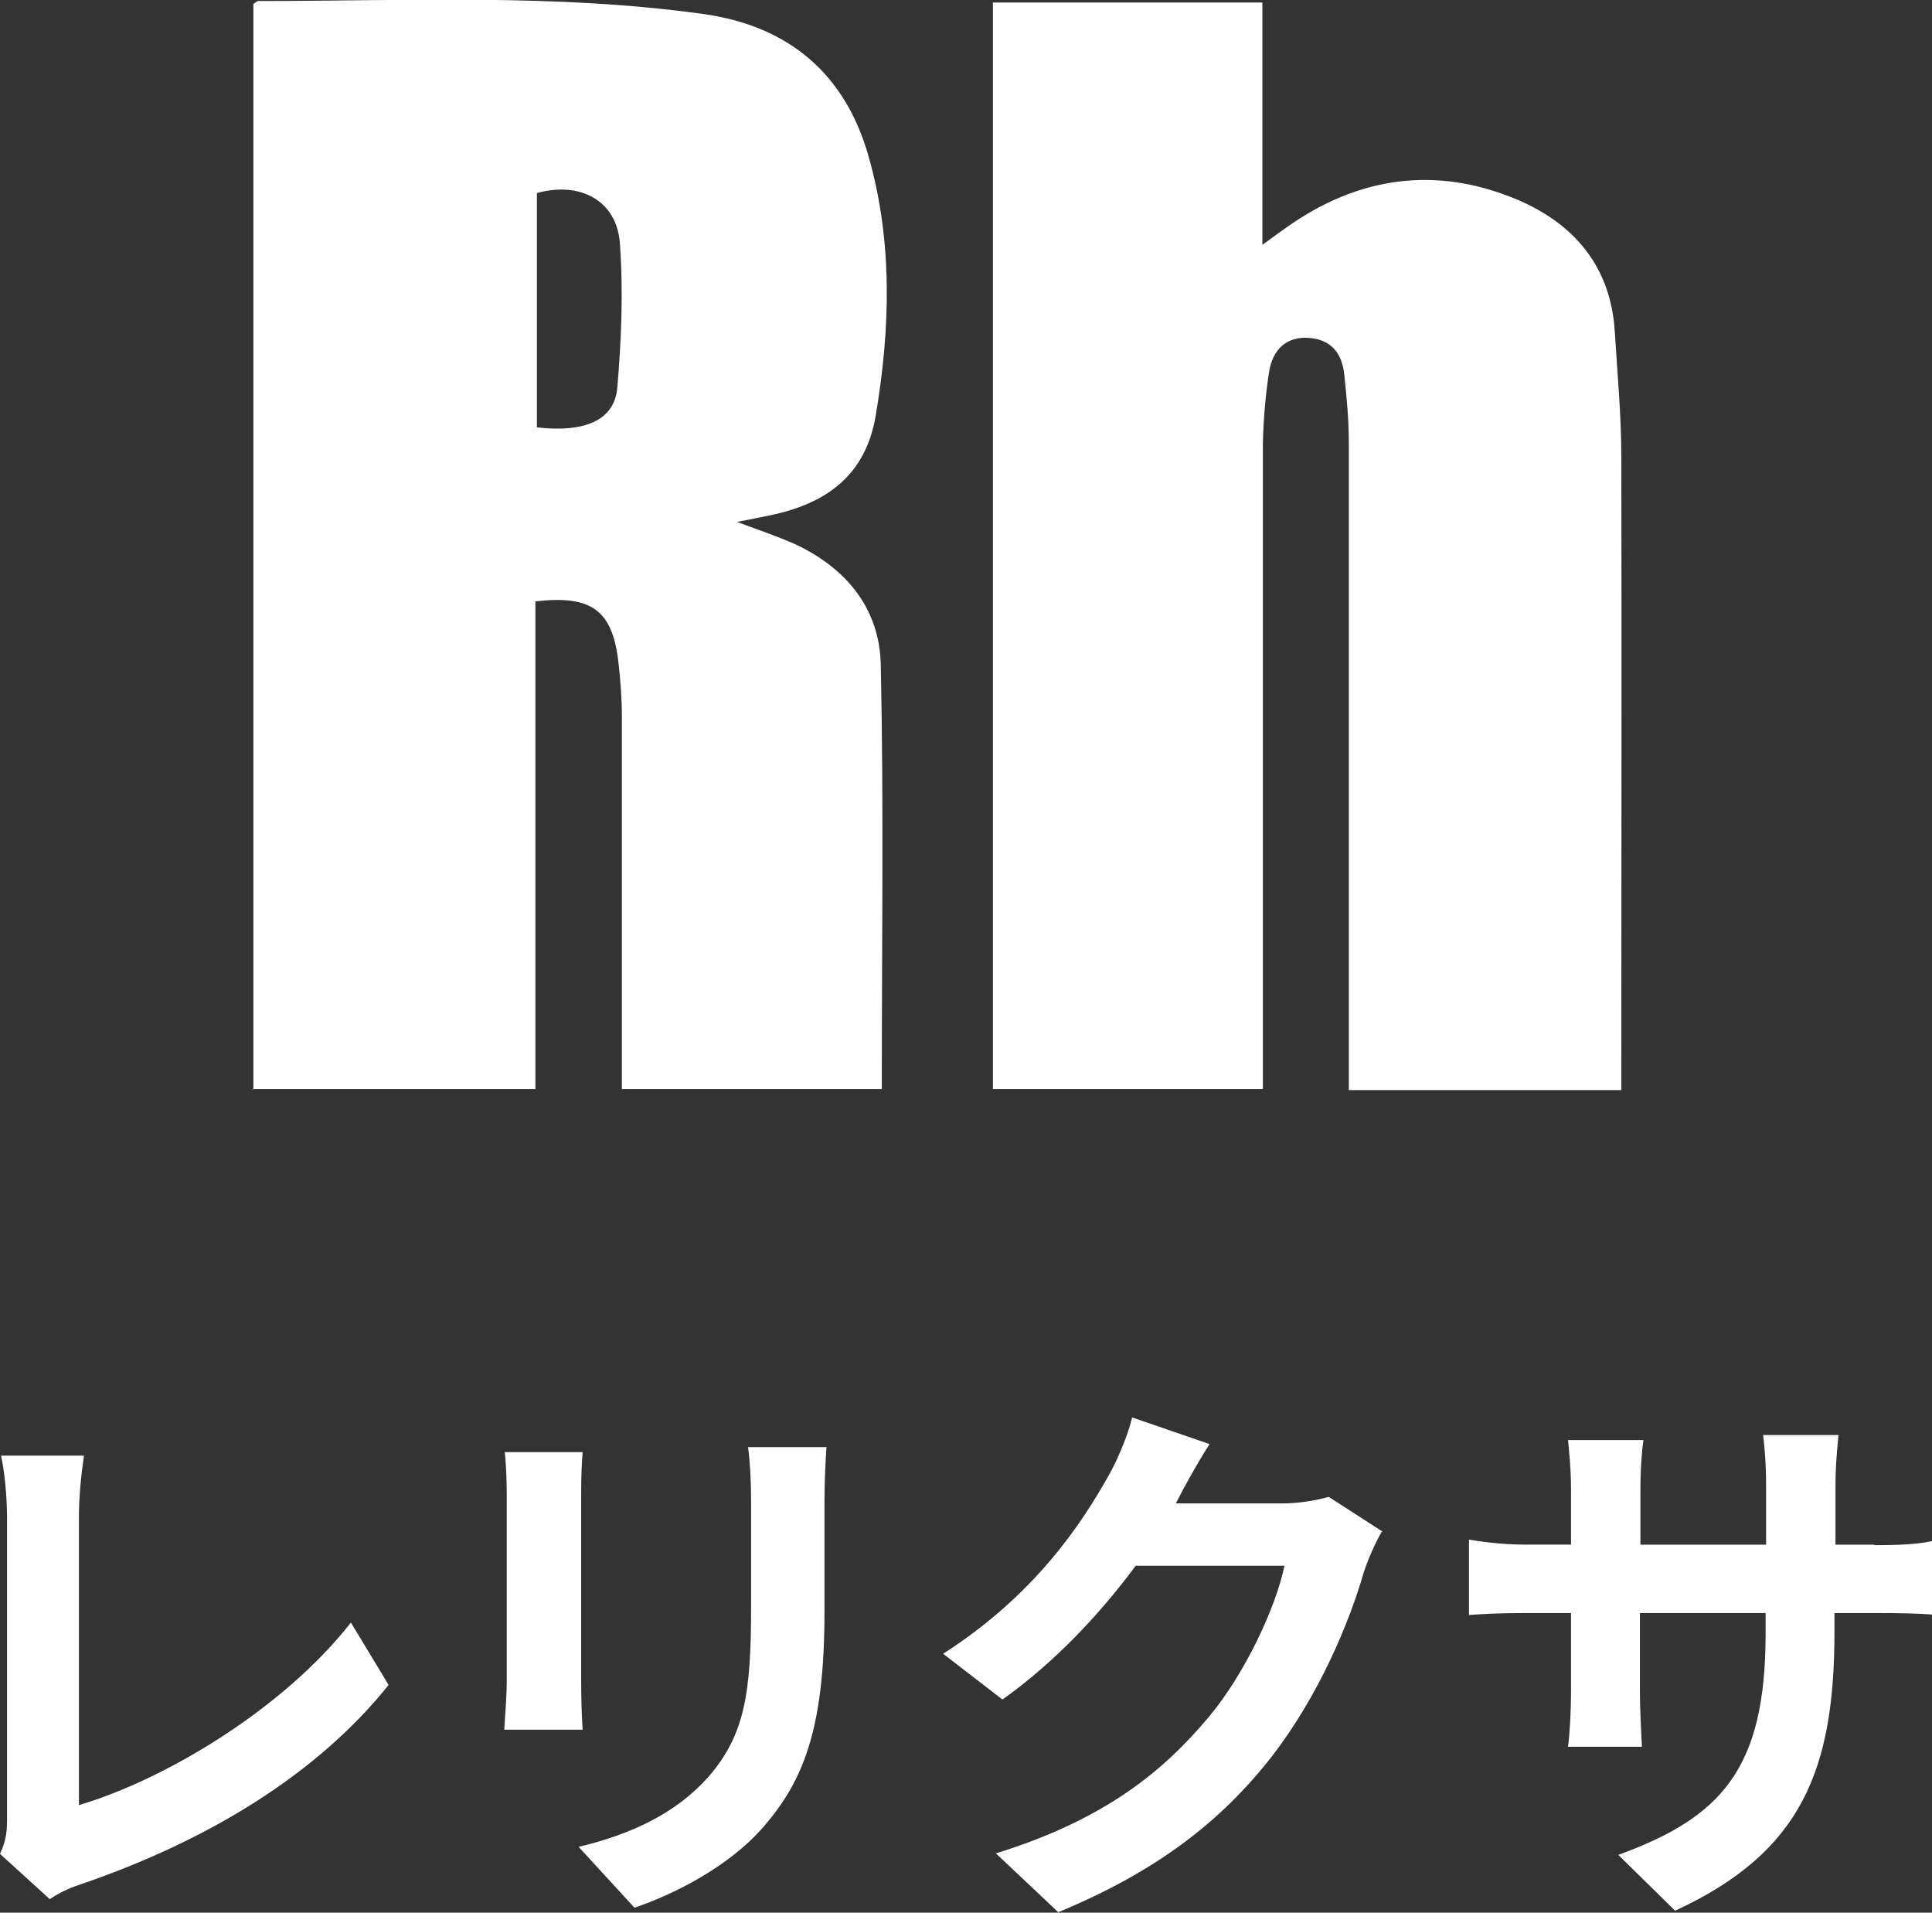
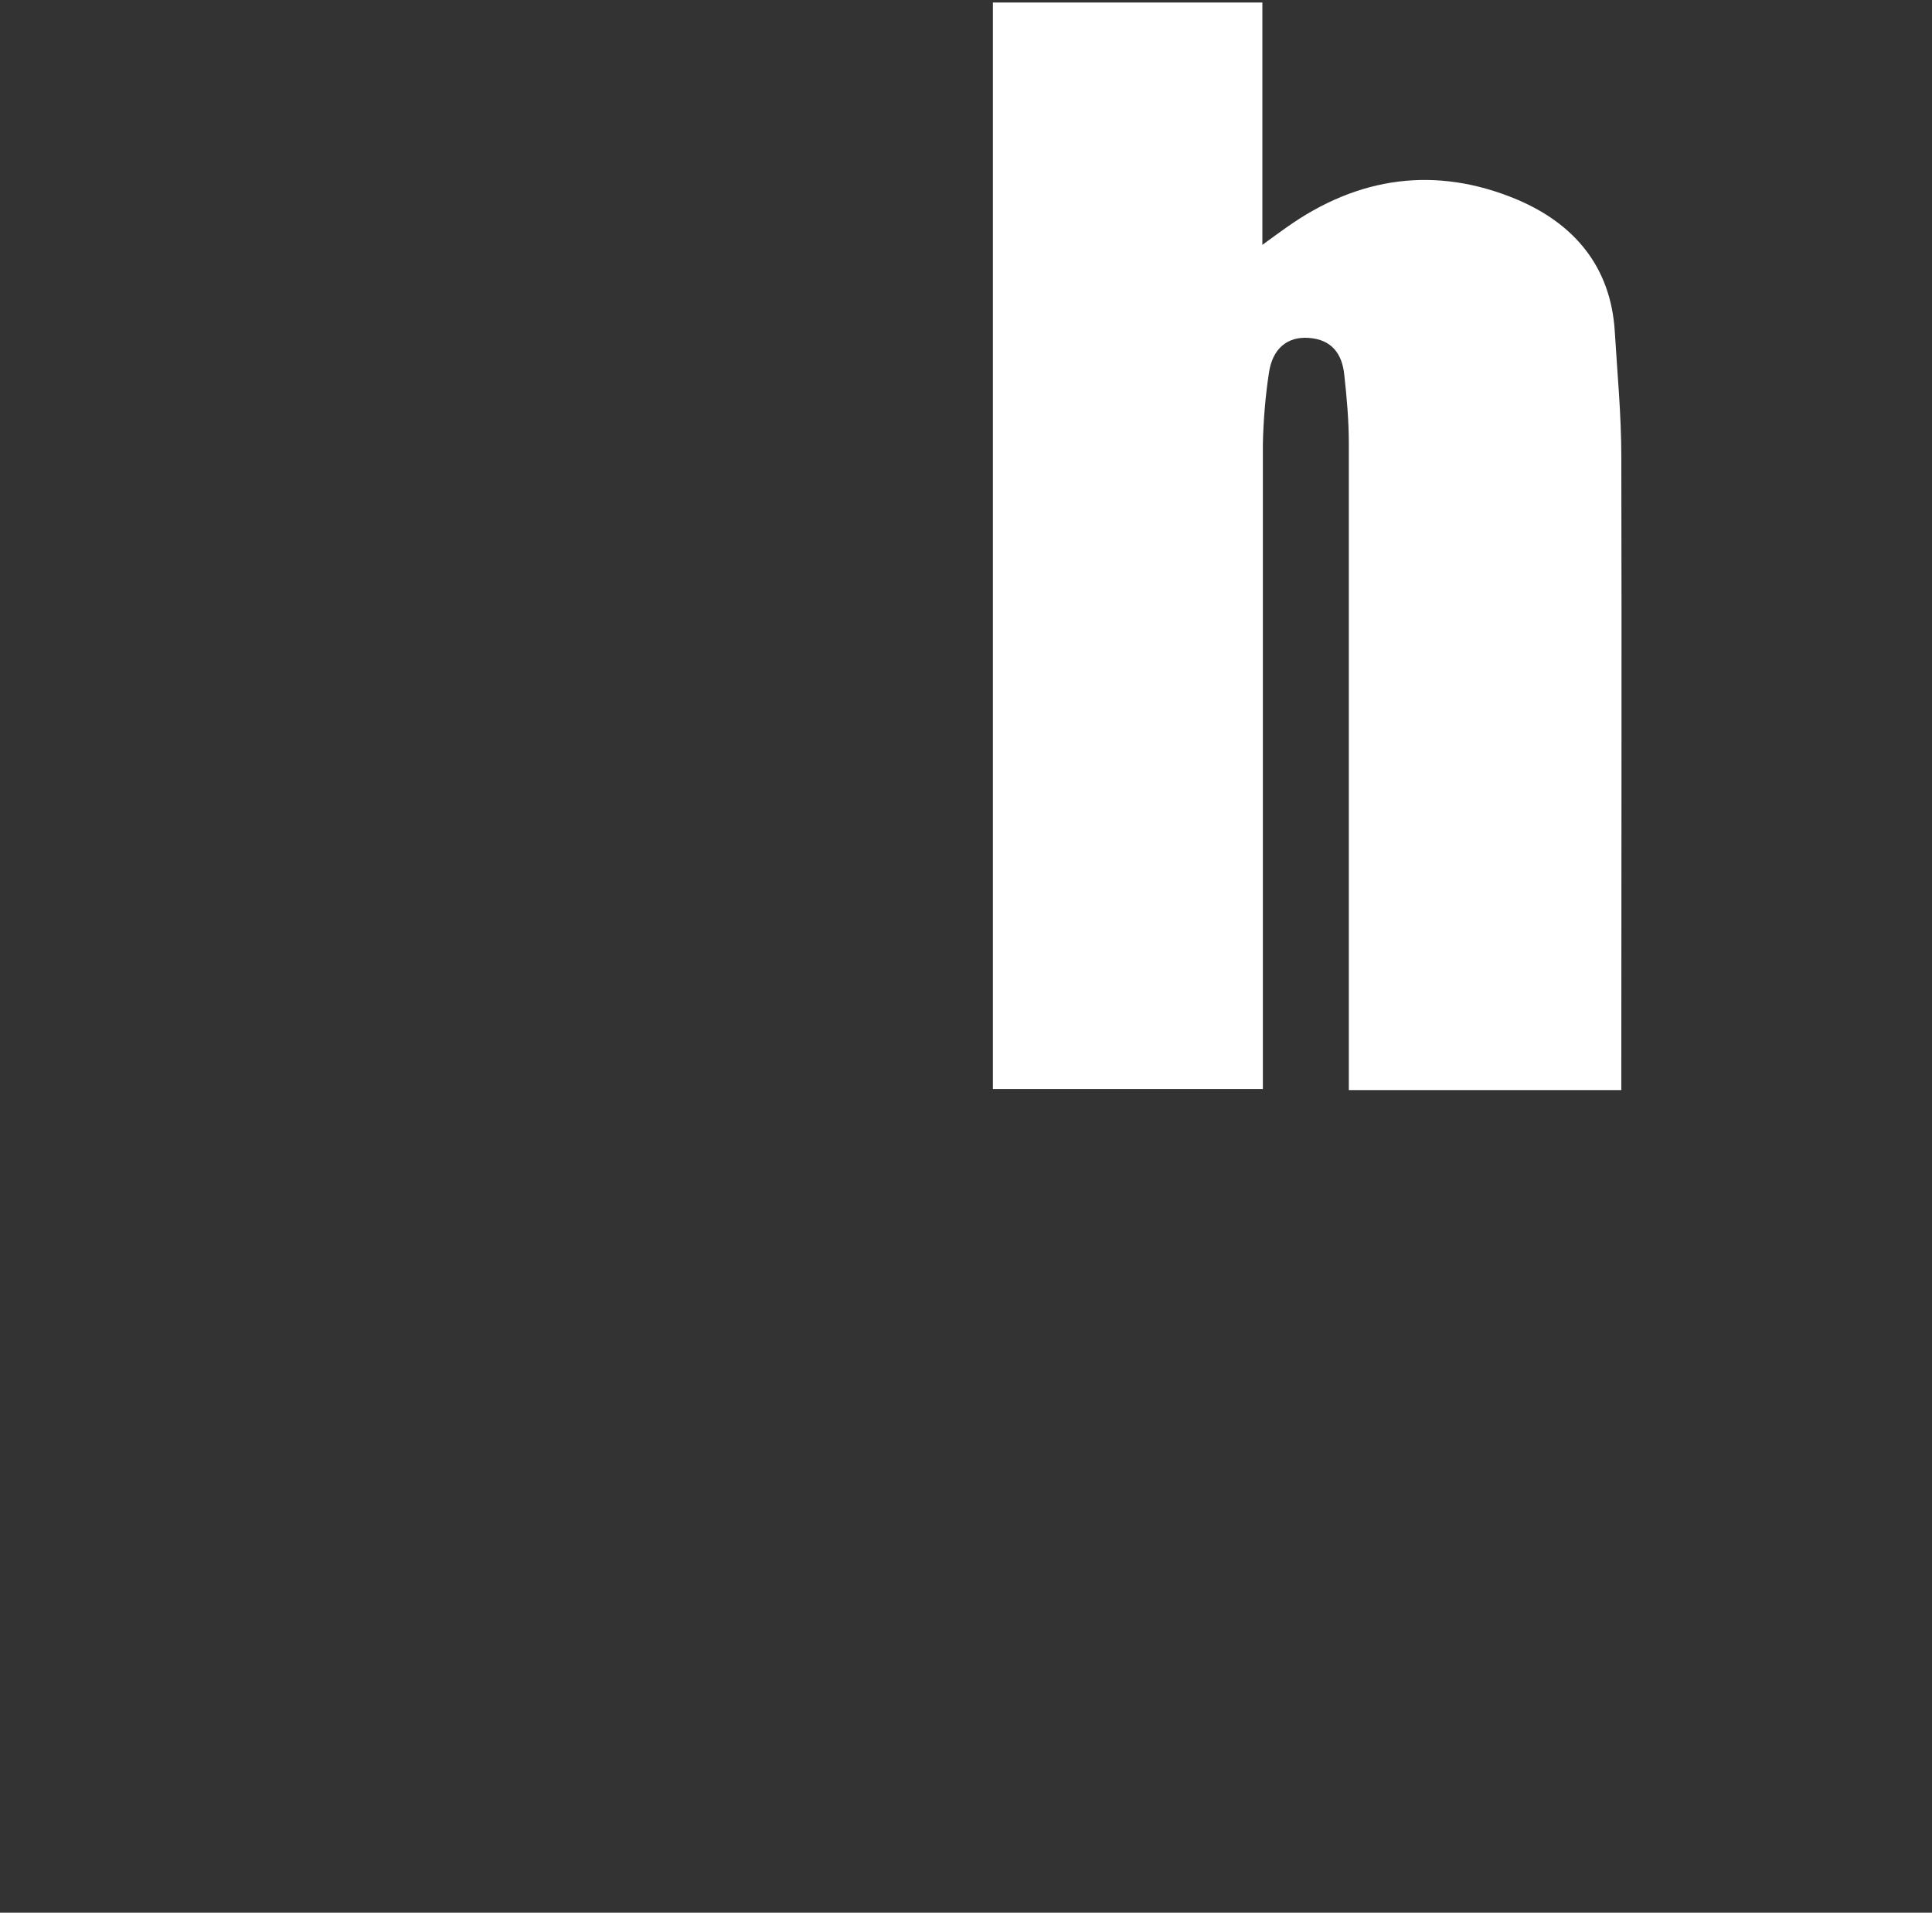
<svg xmlns="http://www.w3.org/2000/svg" id="_レイヤー_2" data-name="レイヤー 2" viewBox="0 0 38.43 38.04">
  <rect x="0" y="0" width="38.43" height="38.04" fill="#333333" stroke="none" />
  <defs>
    <style>
      .cls-1 {
        fill: #fff;
      }
    </style>
  </defs>
  <g id="_レイヤー_1-2" data-name="レイヤー 1">
    <g>
-       <path class="cls-1" d="m5.04,21.67V.08s.07-.06.1-.06c2.96,0,5.92-.15,8.86.26,1.7.24,2.82,1.2,3.28,2.84.48,1.69.43,3.42.14,5.14-.2,1.2-.99,1.76-2.11,1.99-.18.04-.36.07-.65.13.46.17.81.29,1.15.44,1.03.48,1.69,1.29,1.71,2.41.06,2.8.02,5.59.02,8.43h-5.17v-.53c0-2.3,0-4.59,0-6.89,0-.36-.03-.72-.07-1.08-.12-1.02-.53-1.33-1.65-1.2v9.7h-5.64Zm5.64-13.17c.97.11,1.55-.15,1.6-.8.08-.95.12-1.91.05-2.86-.06-.85-.79-1.24-1.65-1v4.66Z" />
      <path class="cls-1" d="m19.75,21.66V.05h5.36v4.82c.22-.16.34-.25.47-.34,1.43-1.02,2.98-1.24,4.6-.56,1.13.48,1.86,1.33,1.94,2.62.05.83.13,1.66.13,2.49.01,4.02,0,8.05,0,12.07,0,.17,0,.34,0,.53h-5.42c0-.19,0-.37,0-.55,0-4.1,0-8.21,0-12.31,0-.45-.04-.91-.09-1.36-.04-.42-.25-.71-.71-.74-.42-.03-.72.21-.79.7-.07.46-.11.94-.12,1.41,0,4.07,0,8.14,0,12.22v.61h-5.38Z" />
    </g>
    <g>
-       <path class="cls-1" d="m0,36.87c.13-.28.14-.46.14-.72v-5.96c0-.42-.05-.94-.12-1.24h1.65c-.06.42-.1.81-.1,1.24v5.71c1.72-.51,4.06-1.91,5.41-3.63l.75,1.24c-1.44,1.8-3.63,3.11-6.11,3.96-.15.05-.38.13-.63.3l-.99-.9Z" />
-       <path class="cls-1" d="m11.59,28.88c-.02.24-.03.48-.03.84v3.72c0,.28.01.7.03.96h-1.56c.01-.21.05-.64.05-.97v-3.71c0-.21-.01-.59-.04-.84h1.55Zm4.85-.1c-.02.31-.04.66-.04,1.1v2.18c0,2.37-.44,3.38-1.22,4.28-.7.8-1.79,1.34-2.56,1.6l-1.11-1.21c1.05-.25,1.94-.67,2.58-1.39.72-.83.85-1.65.85-3.37v-2.09c0-.44-.02-.79-.06-1.1h1.56Z" />
-       <path class="cls-1" d="m27.48,30.47c-.12.21-.26.52-.35.79-.28.98-.88,2.44-1.83,3.67-1,1.28-2.27,2.28-4.25,3.1l-1.24-1.17c2.16-.67,3.33-1.63,4.24-2.72.72-.86,1.33-2.18,1.5-3h-2.96c-.71.96-1.62,1.93-2.65,2.66l-1.18-.91c1.84-1.18,2.76-2.6,3.29-3.54.16-.28.38-.78.47-1.16l1.54.53c-.25.39-.52.88-.64,1.12l-.03.06h2.12c.33,0,.67-.06.92-.13l1.07.69Z" />
-       <path class="cls-1" d="m37.27,30.73c.56,0,.87-.02,1.16-.08v1.46c-.23-.02-.6-.03-1.16-.03h-.78v.36c0,2.73-.63,4.39-3.17,5.56l-1.13-1.11c2.03-.74,2.93-1.69,2.93-4.39v-.42h-2.5v1.5c0,.48.03.94.04,1.16h-1.47c.03-.22.06-.66.06-1.16v-1.5h-.89c-.53,0-.91.02-1.14.04v-1.5c.19.03.61.1,1.14.1h.89v-1.09c0-.42-.04-.78-.06-.99h1.5c-.03.21-.06.56-.06,1v1.08h2.5v-1.16c0-.44-.03-.8-.06-1.02h1.5c-.02.22-.06.58-.06,1.02v1.16h.78Z" />
-     </g>
+       </g>
  </g>
</svg>